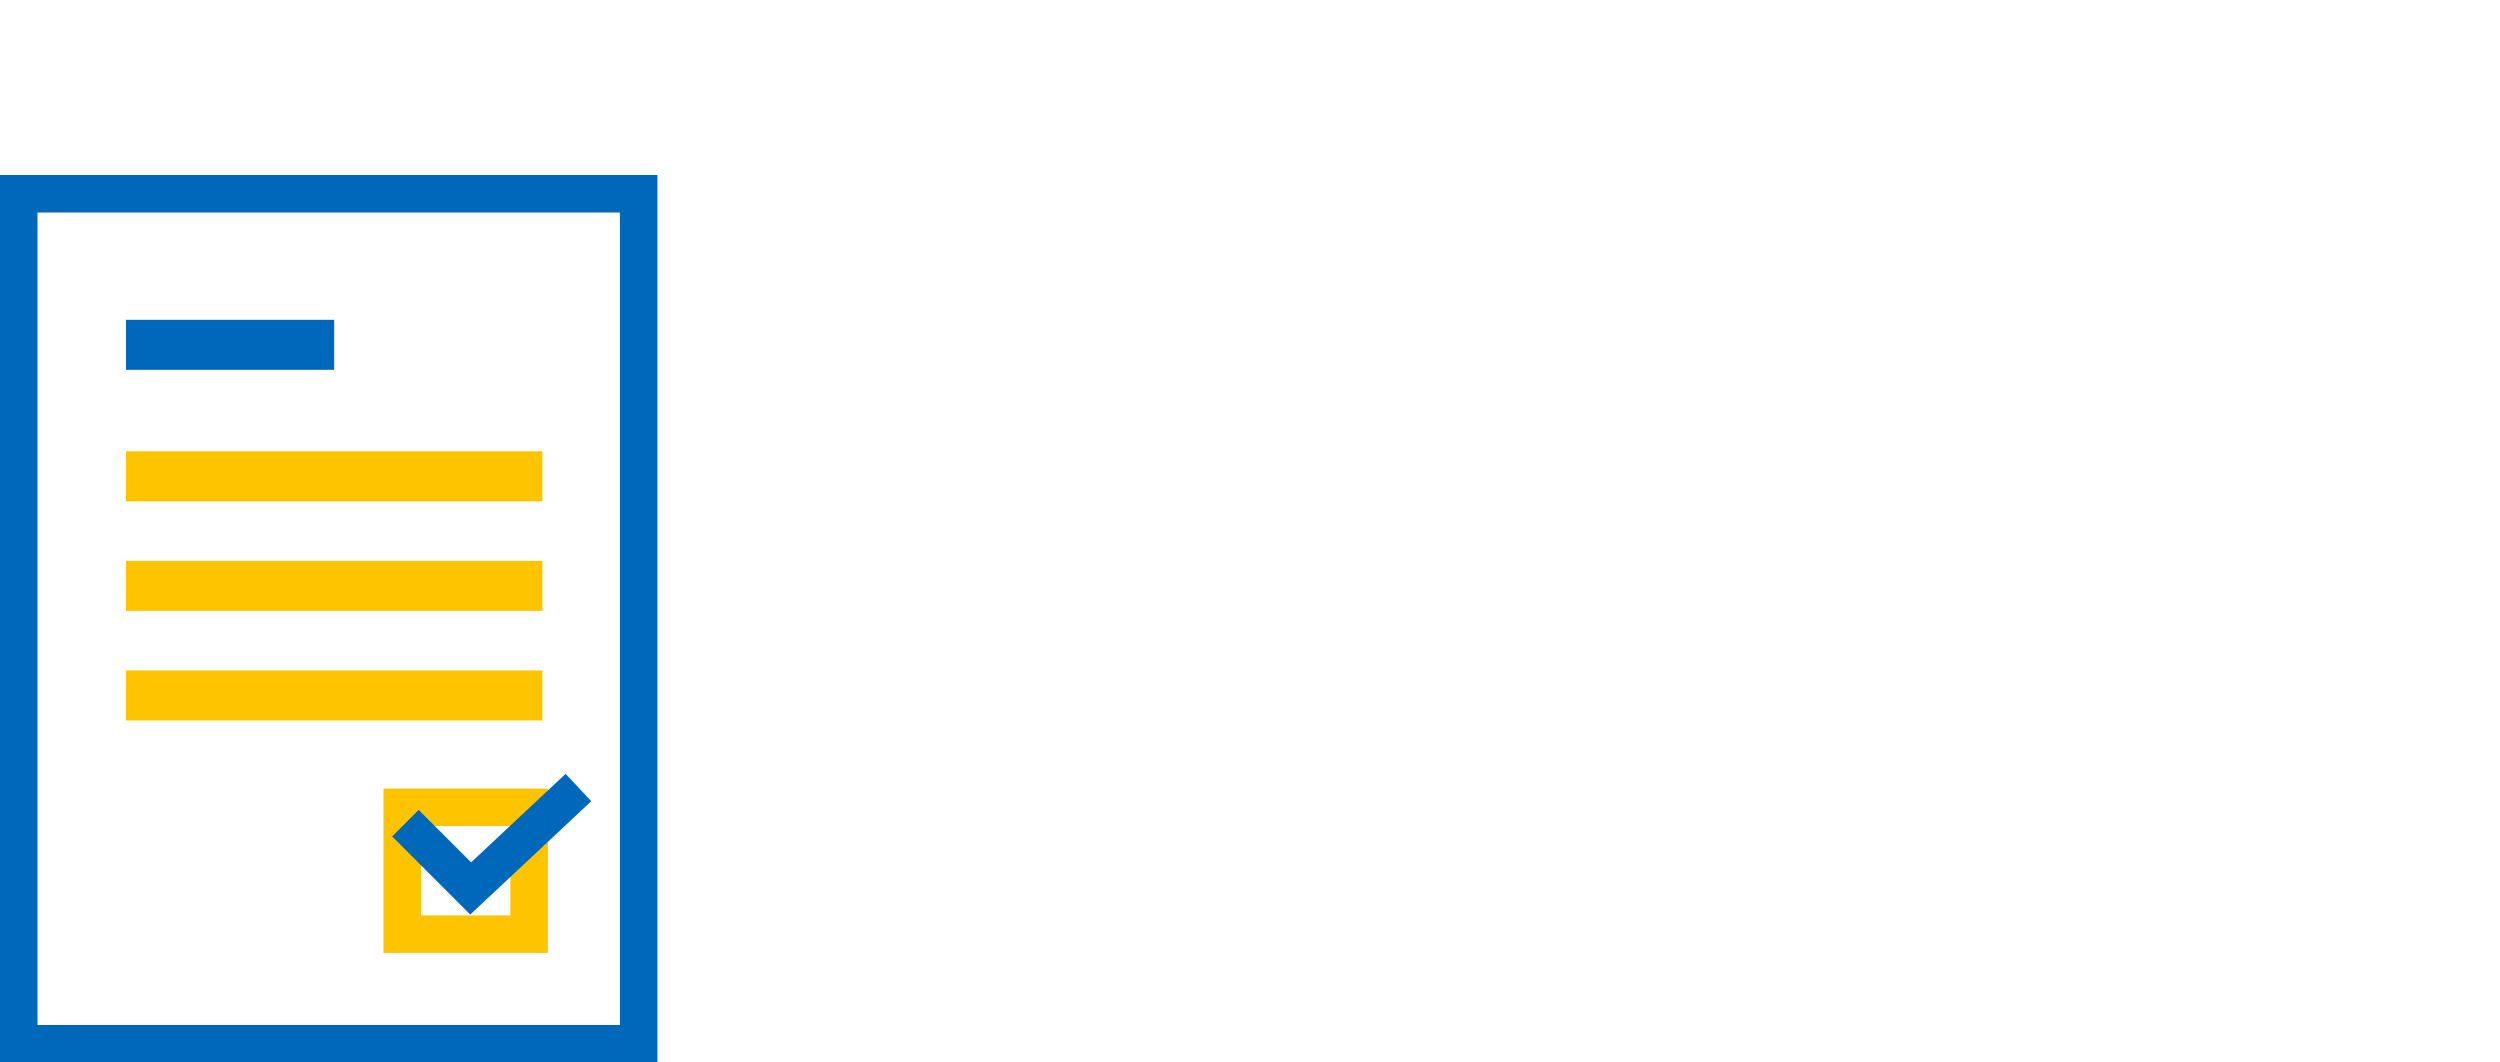
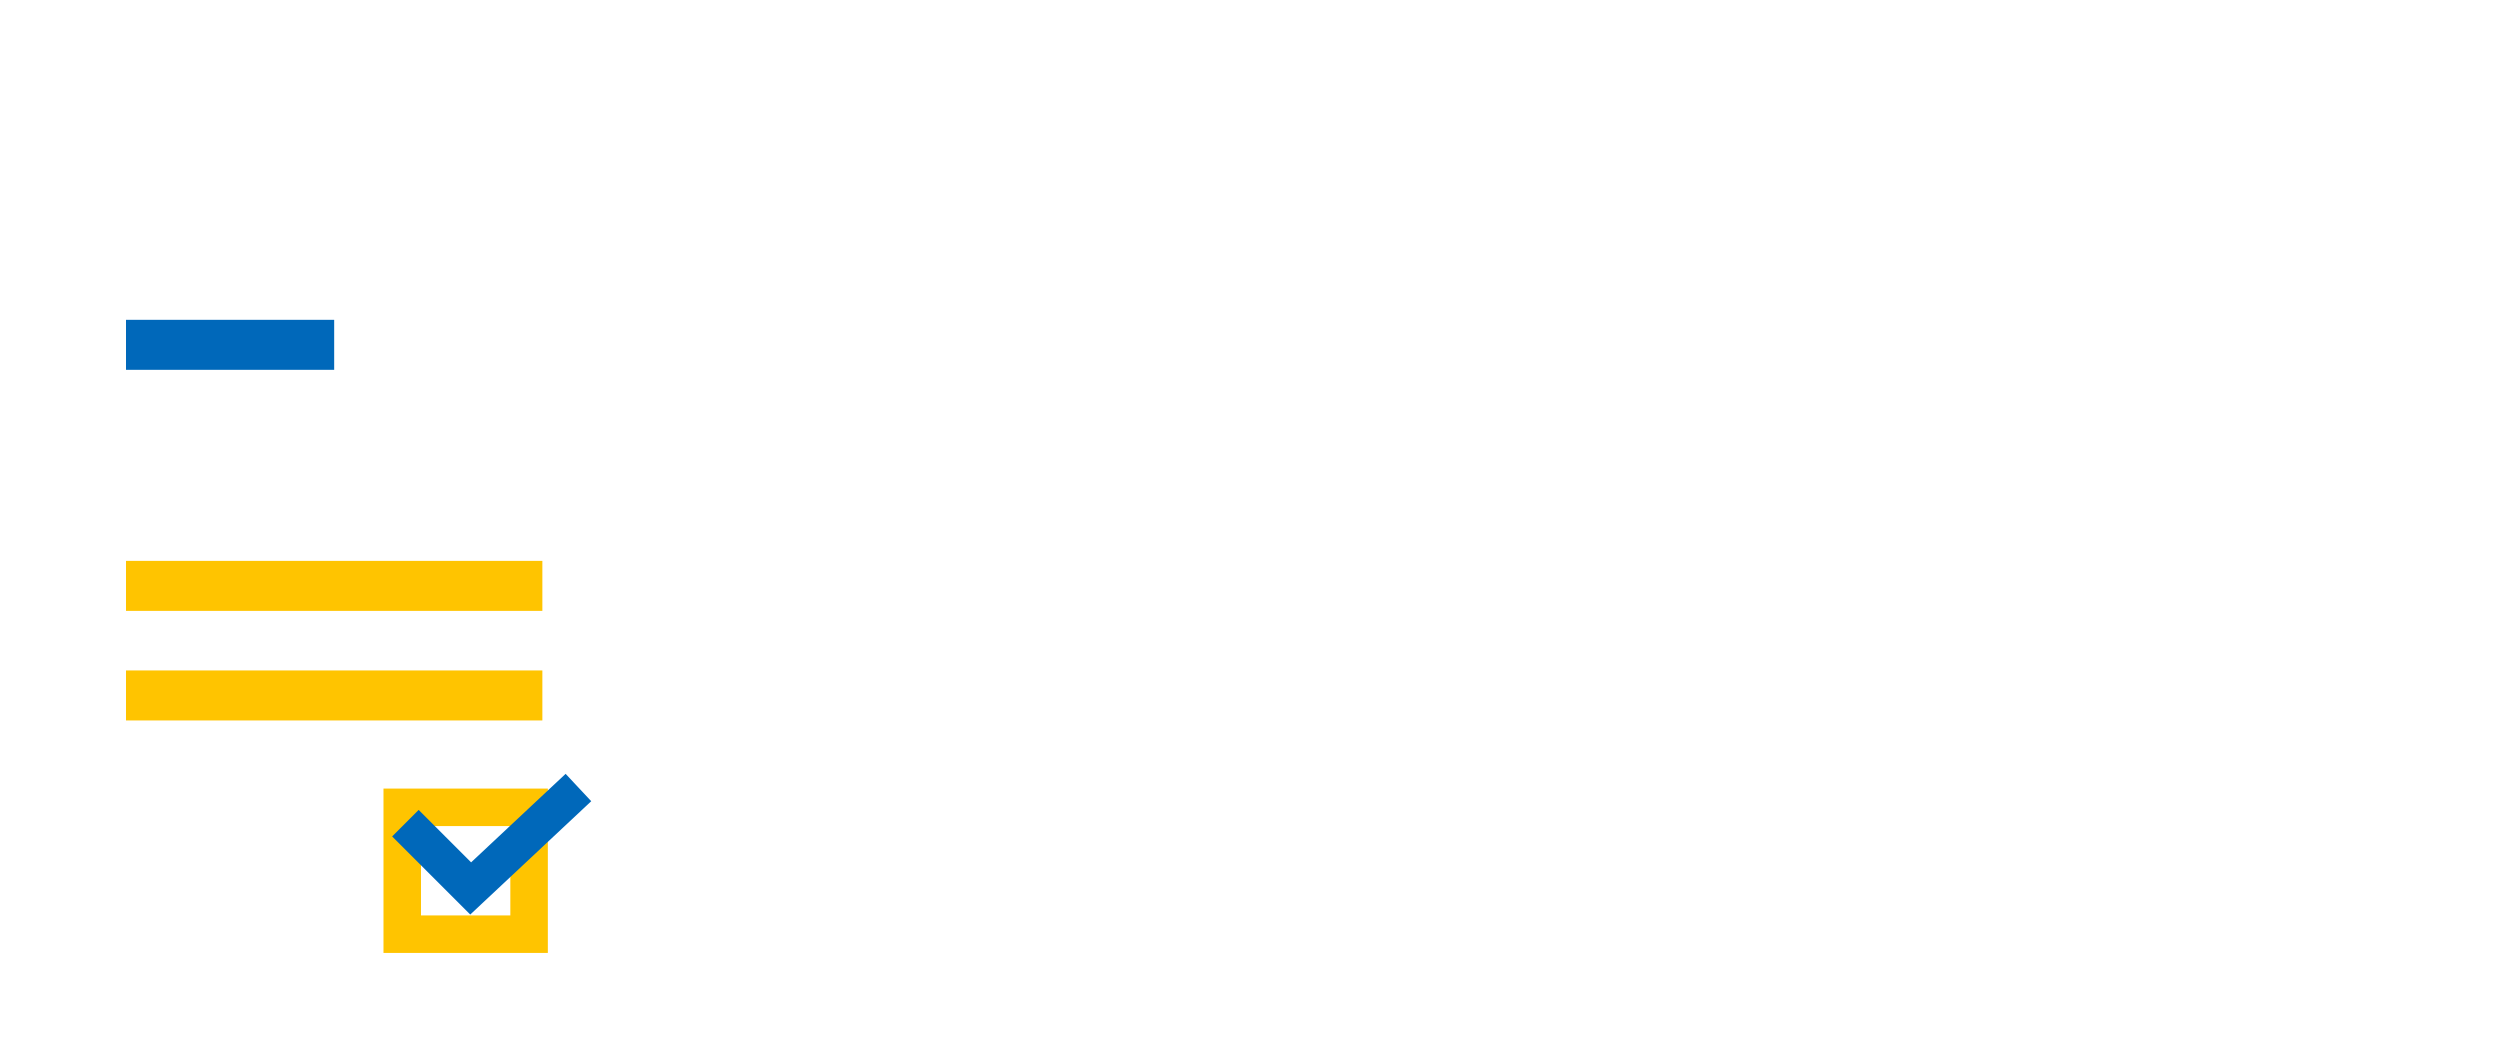
<svg xmlns="http://www.w3.org/2000/svg" viewBox="0 0 200 85">
  <rect x="0" y="0" width="200" height="85" fill="#333333" stroke="none" />
  <clipPath id="a">
    <path d="m0 0h200v85h-200z" />
  </clipPath>
  <g clip-path="url(#a)">
    <path d="m0 0h200v85h-200z" fill="#fff" />
    <g fill="none">
      <g stroke="#0068ba" stroke-width="3" transform="translate(0 14)">
        <path d="m0 0h52.593v71h-52.593z" stroke="none" />
-         <path d="m1.5 1.5h49.593v68h-49.593z" fill="none" />
      </g>
      <path d="m0 0h16.654" stroke="#0068ba" stroke-width="4" transform="translate(10.08 27.586)" />
-       <path d="m0 0h33.309" stroke="#ffc400" stroke-width="4" transform="translate(10.08 38.105)" />
      <path d="m0 0h33.309" stroke="#ffc400" stroke-width="4" transform="translate(10.08 46.87)" />
      <path d="m0 0h33.309" stroke="#ffc400" stroke-width="4" transform="translate(10.08 55.636)" />
      <g stroke="#ffc400" stroke-width="3" transform="translate(30.679 63.086)">
-         <path d="m0 0h13.148v13.148h-13.148z" stroke="none" />
+         <path d="m0 0v13.148h-13.148z" stroke="none" />
        <path d="m1.5 1.5h10.148v10.148h-10.148z" fill="none" />
      </g>
      <path d="m-4123 7252.755 5.222 5.222 8.62-8.074" stroke="#0068ba" stroke-width="3" transform="translate(4155.432 -7186.901)" />
    </g>
  </g>
</svg>